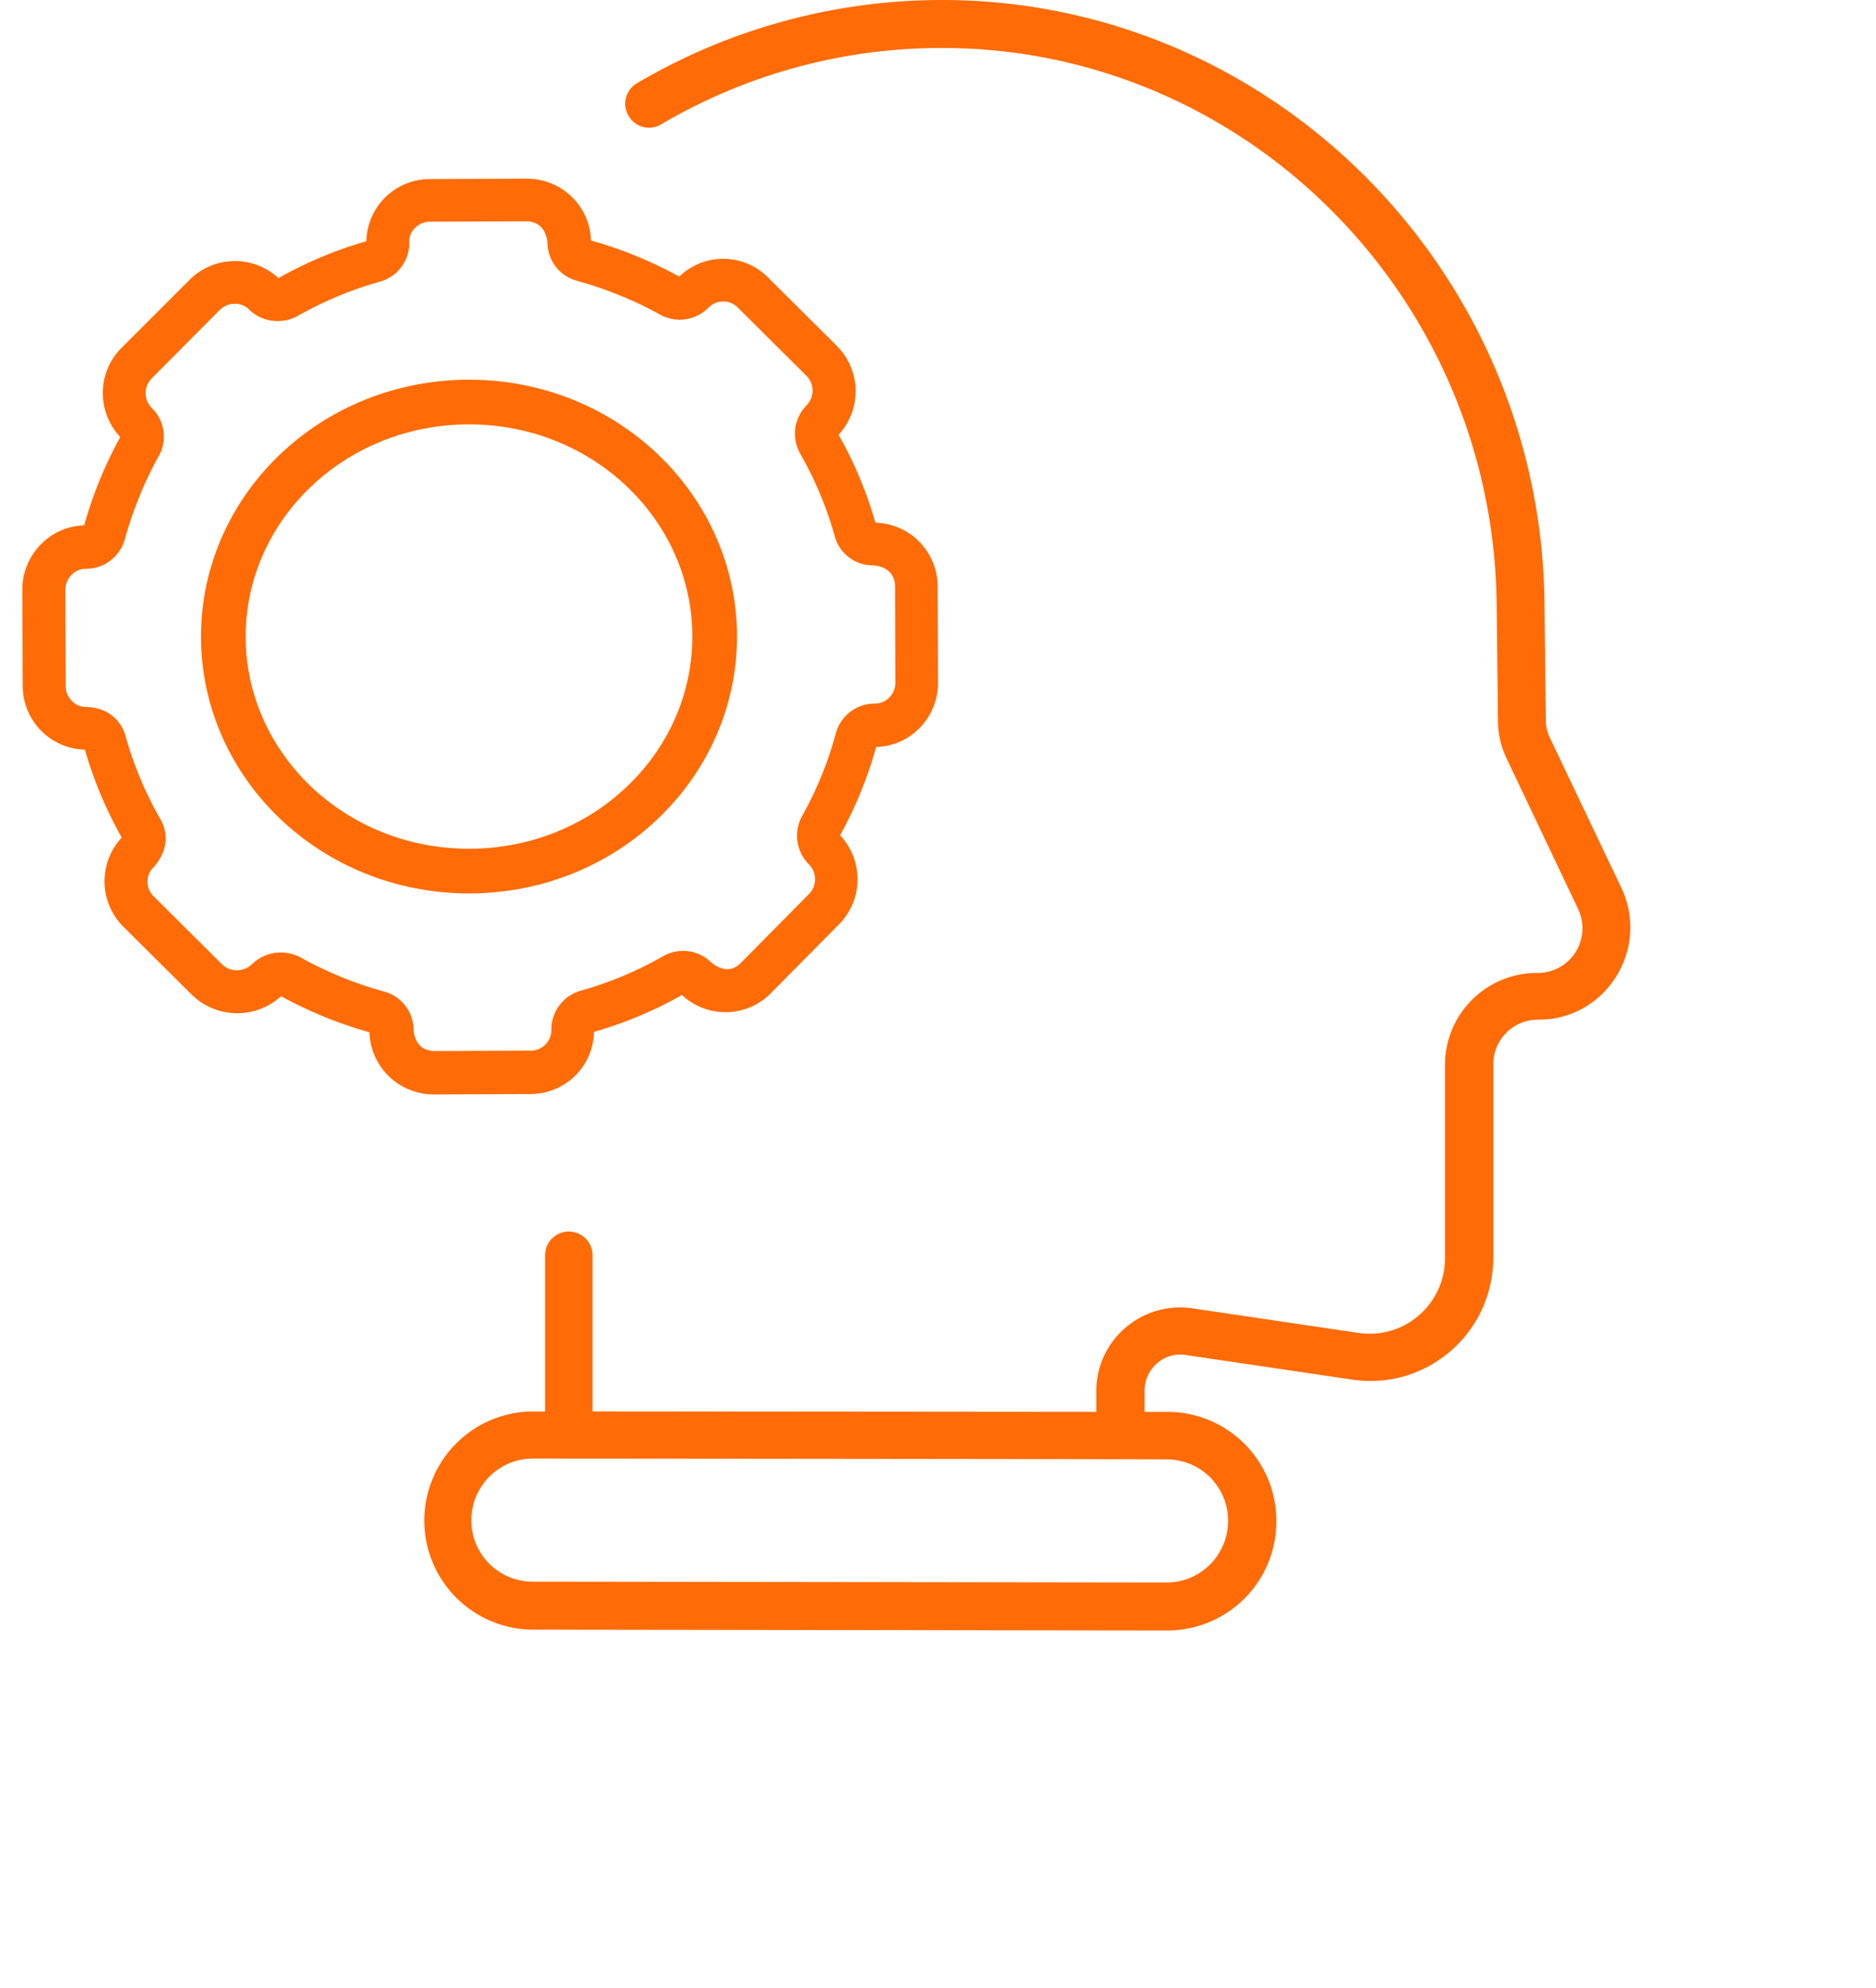
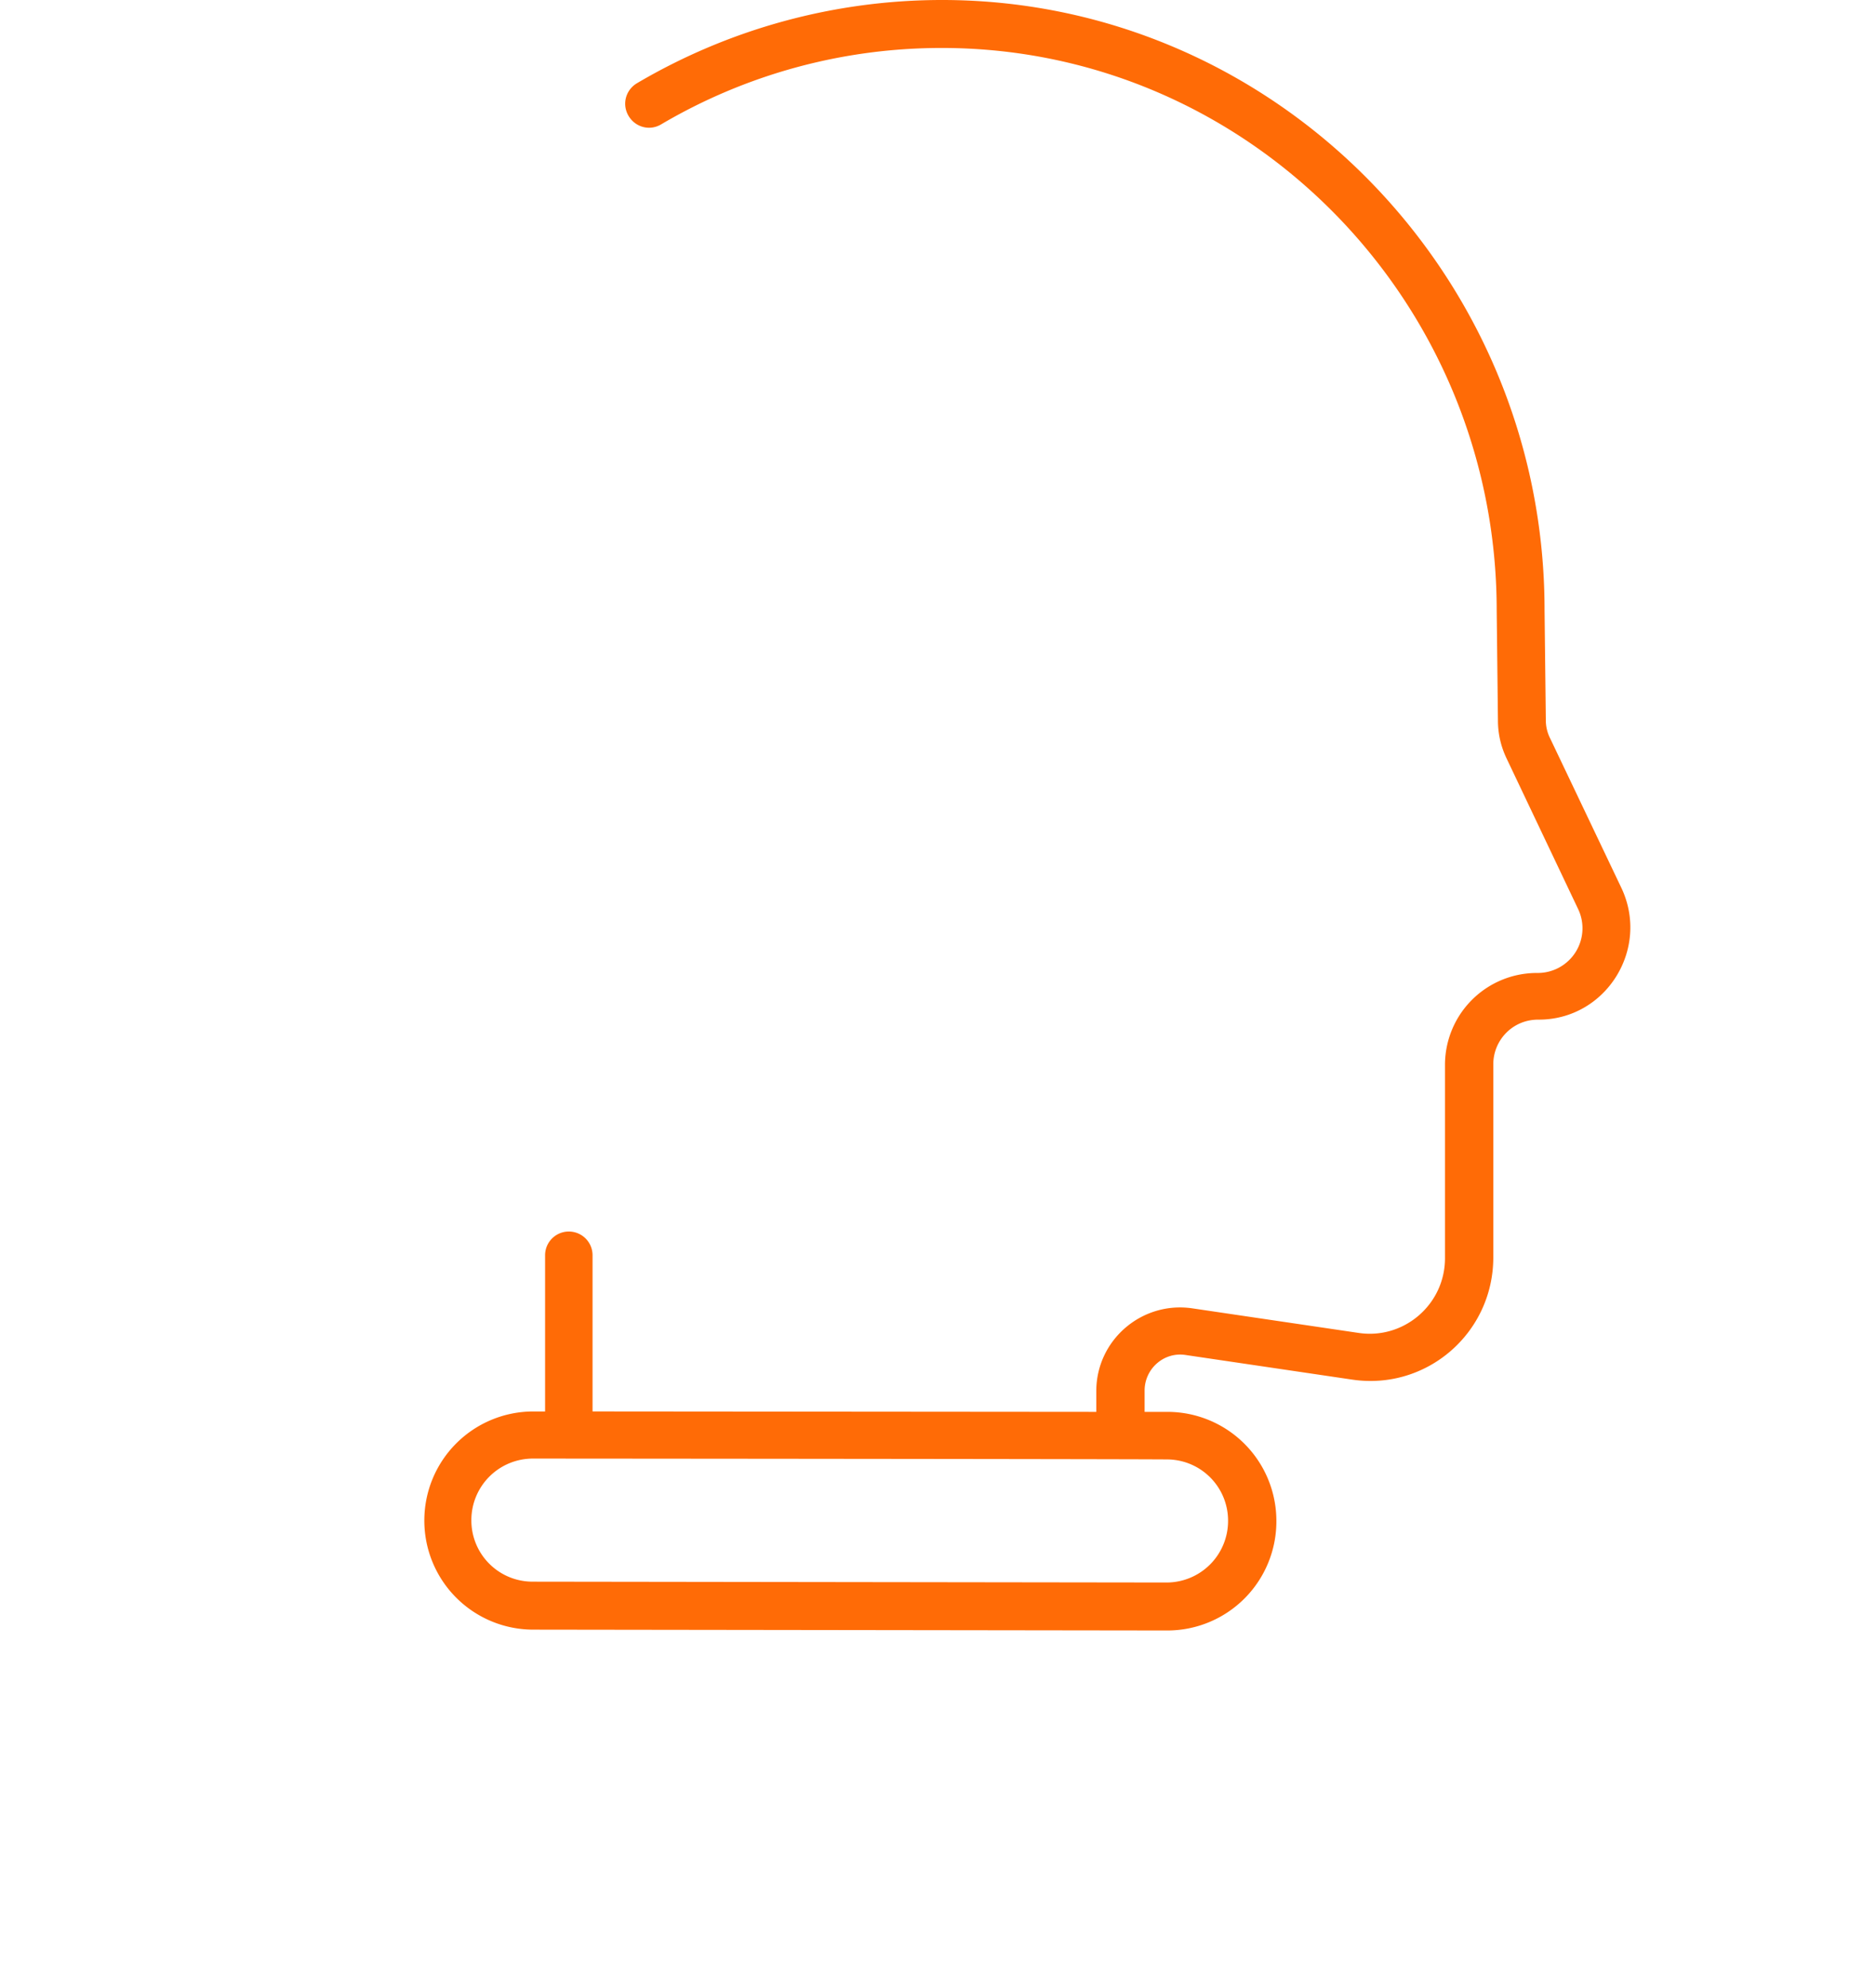
<svg xmlns="http://www.w3.org/2000/svg" width="84" height="89" fill="none" viewBox="0 0 84 89">
-   <path fill="#FF6B06" d="m19.411 49 4.332-.017c1.548 0 2.82-1.22 2.854-2.785a18 18 0 0 0 3.937-1.65 2.855 2.855 0 0 0 3.988-.086l3.043-3.078c1.1-1.1 1.1-2.87.051-3.988a18.4 18.4 0 0 0 1.616-3.954c1.53-.034 2.768-1.306 2.768-2.87l-.017-4.315a2.855 2.855 0 0 0-2.785-2.854 18 18 0 0 0-1.65-3.937 2.87 2.87 0 0 0-.086-3.988l-3.078-3.06c-1.1-1.1-2.87-1.1-3.97-.034a18.4 18.4 0 0 0-3.955-1.616C26.426 9.238 25.153 8 23.59 8h-.017l-4.315.017a2.843 2.843 0 0 0-2.854 2.785 18 18 0 0 0-3.937 1.65 2.87 2.87 0 0 0-3.988.086l-3.043 3.043c-1.1 1.1-1.1 2.871-.051 3.988a18.4 18.4 0 0 0-1.616 3.954C2.238 23.558 1 24.847 1 26.394l.017 4.315a2.855 2.855 0 0 0 2.785 2.854 18 18 0 0 0 1.65 3.936 2.87 2.87 0 0 0 .07 3.989l3.06 3.042a2.91 2.91 0 0 0 4.005.07 18.4 18.4 0 0 0 3.954 1.615A2.88 2.88 0 0 0 19.41 49m-8.097-5.862-.034.034a.965.965 0 0 1-1.34 0L6.88 40.13a.913.913 0 0 1 .016-1.324c0-.017.963-.963.275-2.149a16.2 16.2 0 0 1-1.547-3.696c-.206-.74-.825-1.29-1.77-1.306-.499 0-.911-.43-.911-.929l-.018-4.315c0-.498.396-.945.911-.945h.035a1.805 1.805 0 0 0 1.719-1.324c.36-1.29.86-2.544 1.513-3.713a1.79 1.79 0 0 0-.275-2.132l-.035-.034a.944.944 0 0 1 0-1.324l3.043-3.06c.361-.36.963-.378 1.324-.017.567.567 1.478.67 2.183.275a16.5 16.5 0 0 1 3.679-1.53 1.8 1.8 0 0 0 1.306-1.719c0-.034-.051-.378.258-.688a.95.95 0 0 1 .67-.275l4.316-.017c.48 0 .91.31.945 1.032a1.78 1.78 0 0 0 1.324 1.633c1.289.36 2.544.86 3.713 1.512a1.81 1.81 0 0 0 2.166-.309.923.923 0 0 1 1.306-.017l3.078 3.06a.944.944 0 0 1 .017 1.324l-.035.034a1.82 1.82 0 0 0-.258 2.132 16.2 16.2 0 0 1 1.548 3.696 1.76 1.76 0 0 0 1.65 1.306c.722.017 1.049.447 1.049.928l.017 4.315c0 .516-.396.946-.911.946h-.035a1.805 1.805 0 0 0-1.719 1.324 16.2 16.2 0 0 1-1.513 3.713 1.82 1.82 0 0 0 .276 2.131l.034.035a.944.944 0 0 1 0 1.323l-3.043 3.078c-.653.67-1.34-.035-1.358-.035a1.79 1.79 0 0 0-2.132-.258 16.2 16.2 0 0 1-3.696 1.547 1.8 1.8 0 0 0-1.306 1.72v.034a.924.924 0 0 1-.928.928l-4.315.017c-.499 0-.911-.326-.929-1.031a1.78 1.78 0 0 0-1.323-1.633 17 17 0 0 1-3.713-1.513 1.86 1.86 0 0 0-2.166.258" />
  <path fill="#FF6B06" d="m72.593 39.74-3.187-6.69a1.8 1.8 0 0 1-.19-.836l-.057-4.903C69.16 12.297 57.094.057 42.277 0h-.094a26.9 26.9 0 0 0-13.66 3.725c-.512.304-.683.95-.379 1.463s.949.685 1.46.38a24.7 24.7 0 0 1 12.579-3.42h.094c13.64.057 24.739 11.327 24.739 25.182l.056 4.922c0 .608.133 1.179.399 1.73l3.187 6.709a2 2 0 0 1-1.802 2.87h-.038a4.117 4.117 0 0 0-4.117 4.124v8.647c0 2.072-1.84 3.65-3.87 3.345l-7.456-1.102c-2.257-.323-4.287 1.425-4.287 3.706v.931l-22.556-.019V56.2a1.062 1.062 0 1 0-2.125 0v6.994h-.532A4.88 4.88 0 0 0 19 68.078a4.88 4.88 0 0 0 4.875 4.884l28.4.038a4.883 4.883 0 0 0 4.876-4.903 4.88 4.88 0 0 0-4.876-4.885h-1.024v-.95c0-.988.872-1.749 1.84-1.596l7.456 1.102c3.338.494 6.317-2.09 6.317-5.474v-8.647c0-1.065.853-1.996 2.01-1.996 3.017.02 5.028-3.155 3.72-5.91M54.988 68.097a2.755 2.755 0 0 1-2.75 2.755l-28.4-.038a2.74 2.74 0 0 1-2.732-2.755 2.755 2.755 0 0 1 2.75-2.756c1.196 0 26.01.019 28.4.038a2.74 2.74 0 0 1 2.732 2.756" />
-   <path stroke="#FF6B06" stroke-width="2" d="M32 28.5C32 34.26 27.116 39 21 39s-11-4.74-11-10.5S14.884 18 21 18s11 4.74 11 10.5Z" />
</svg>